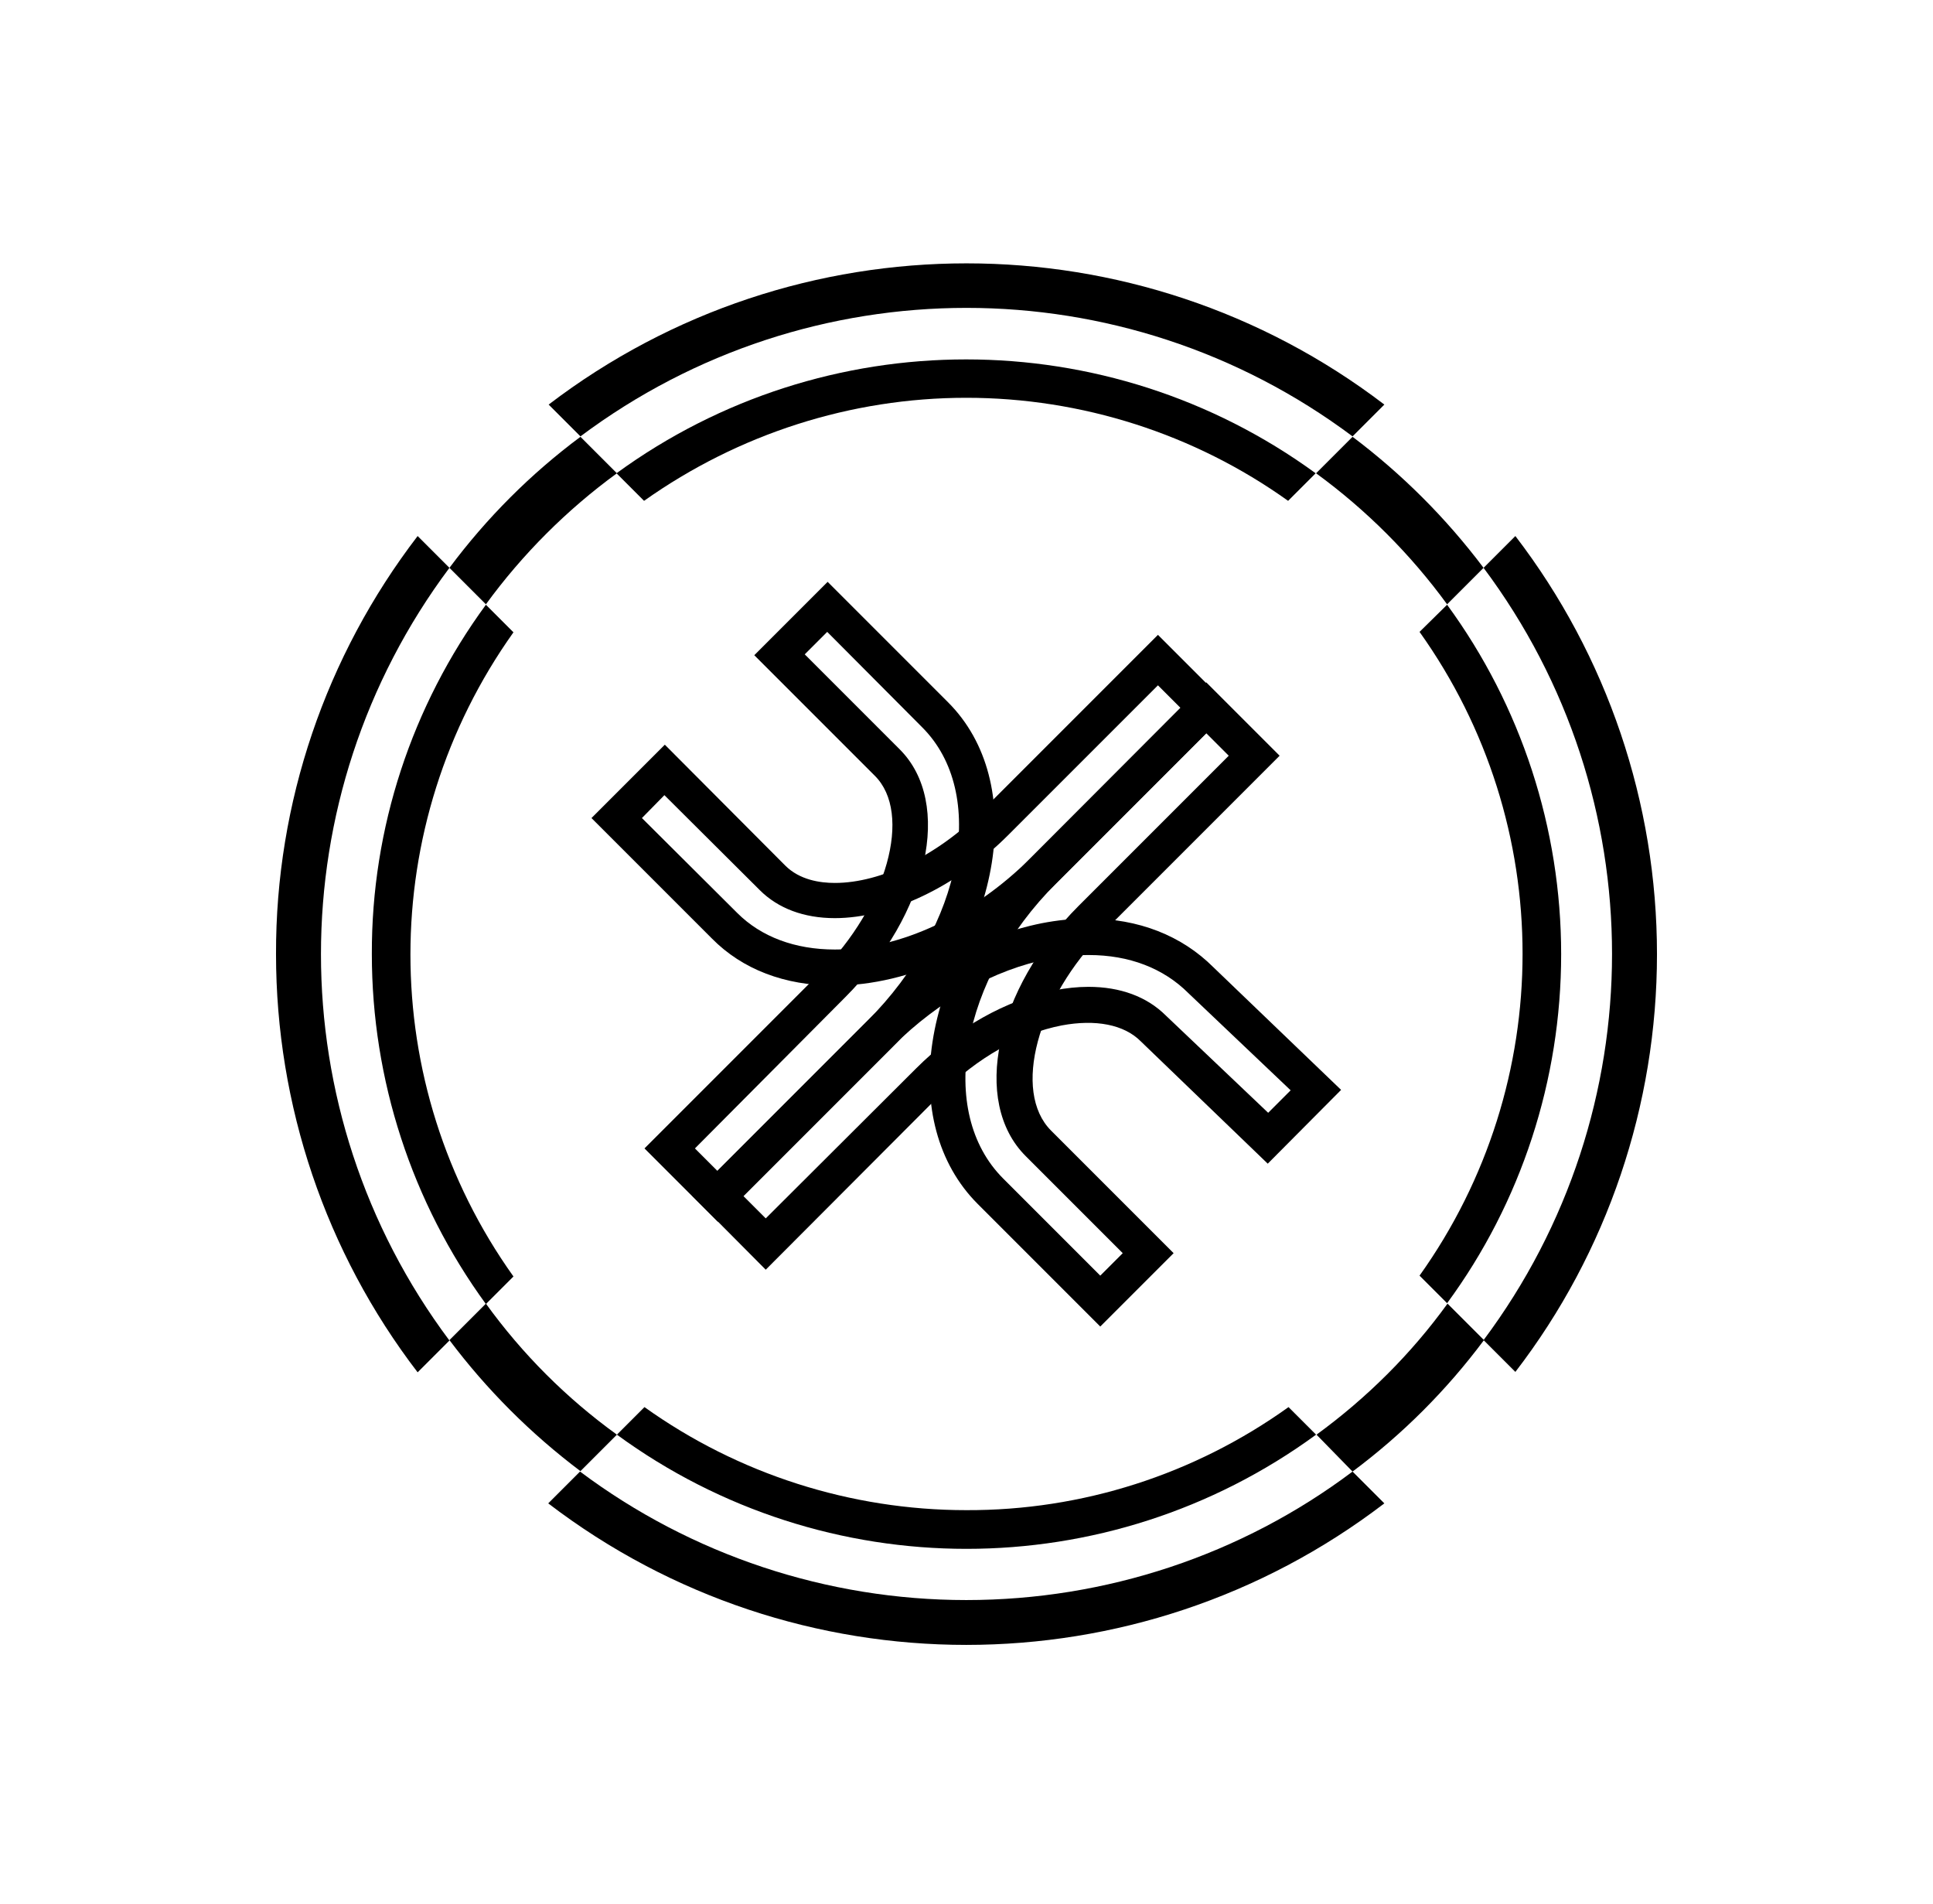
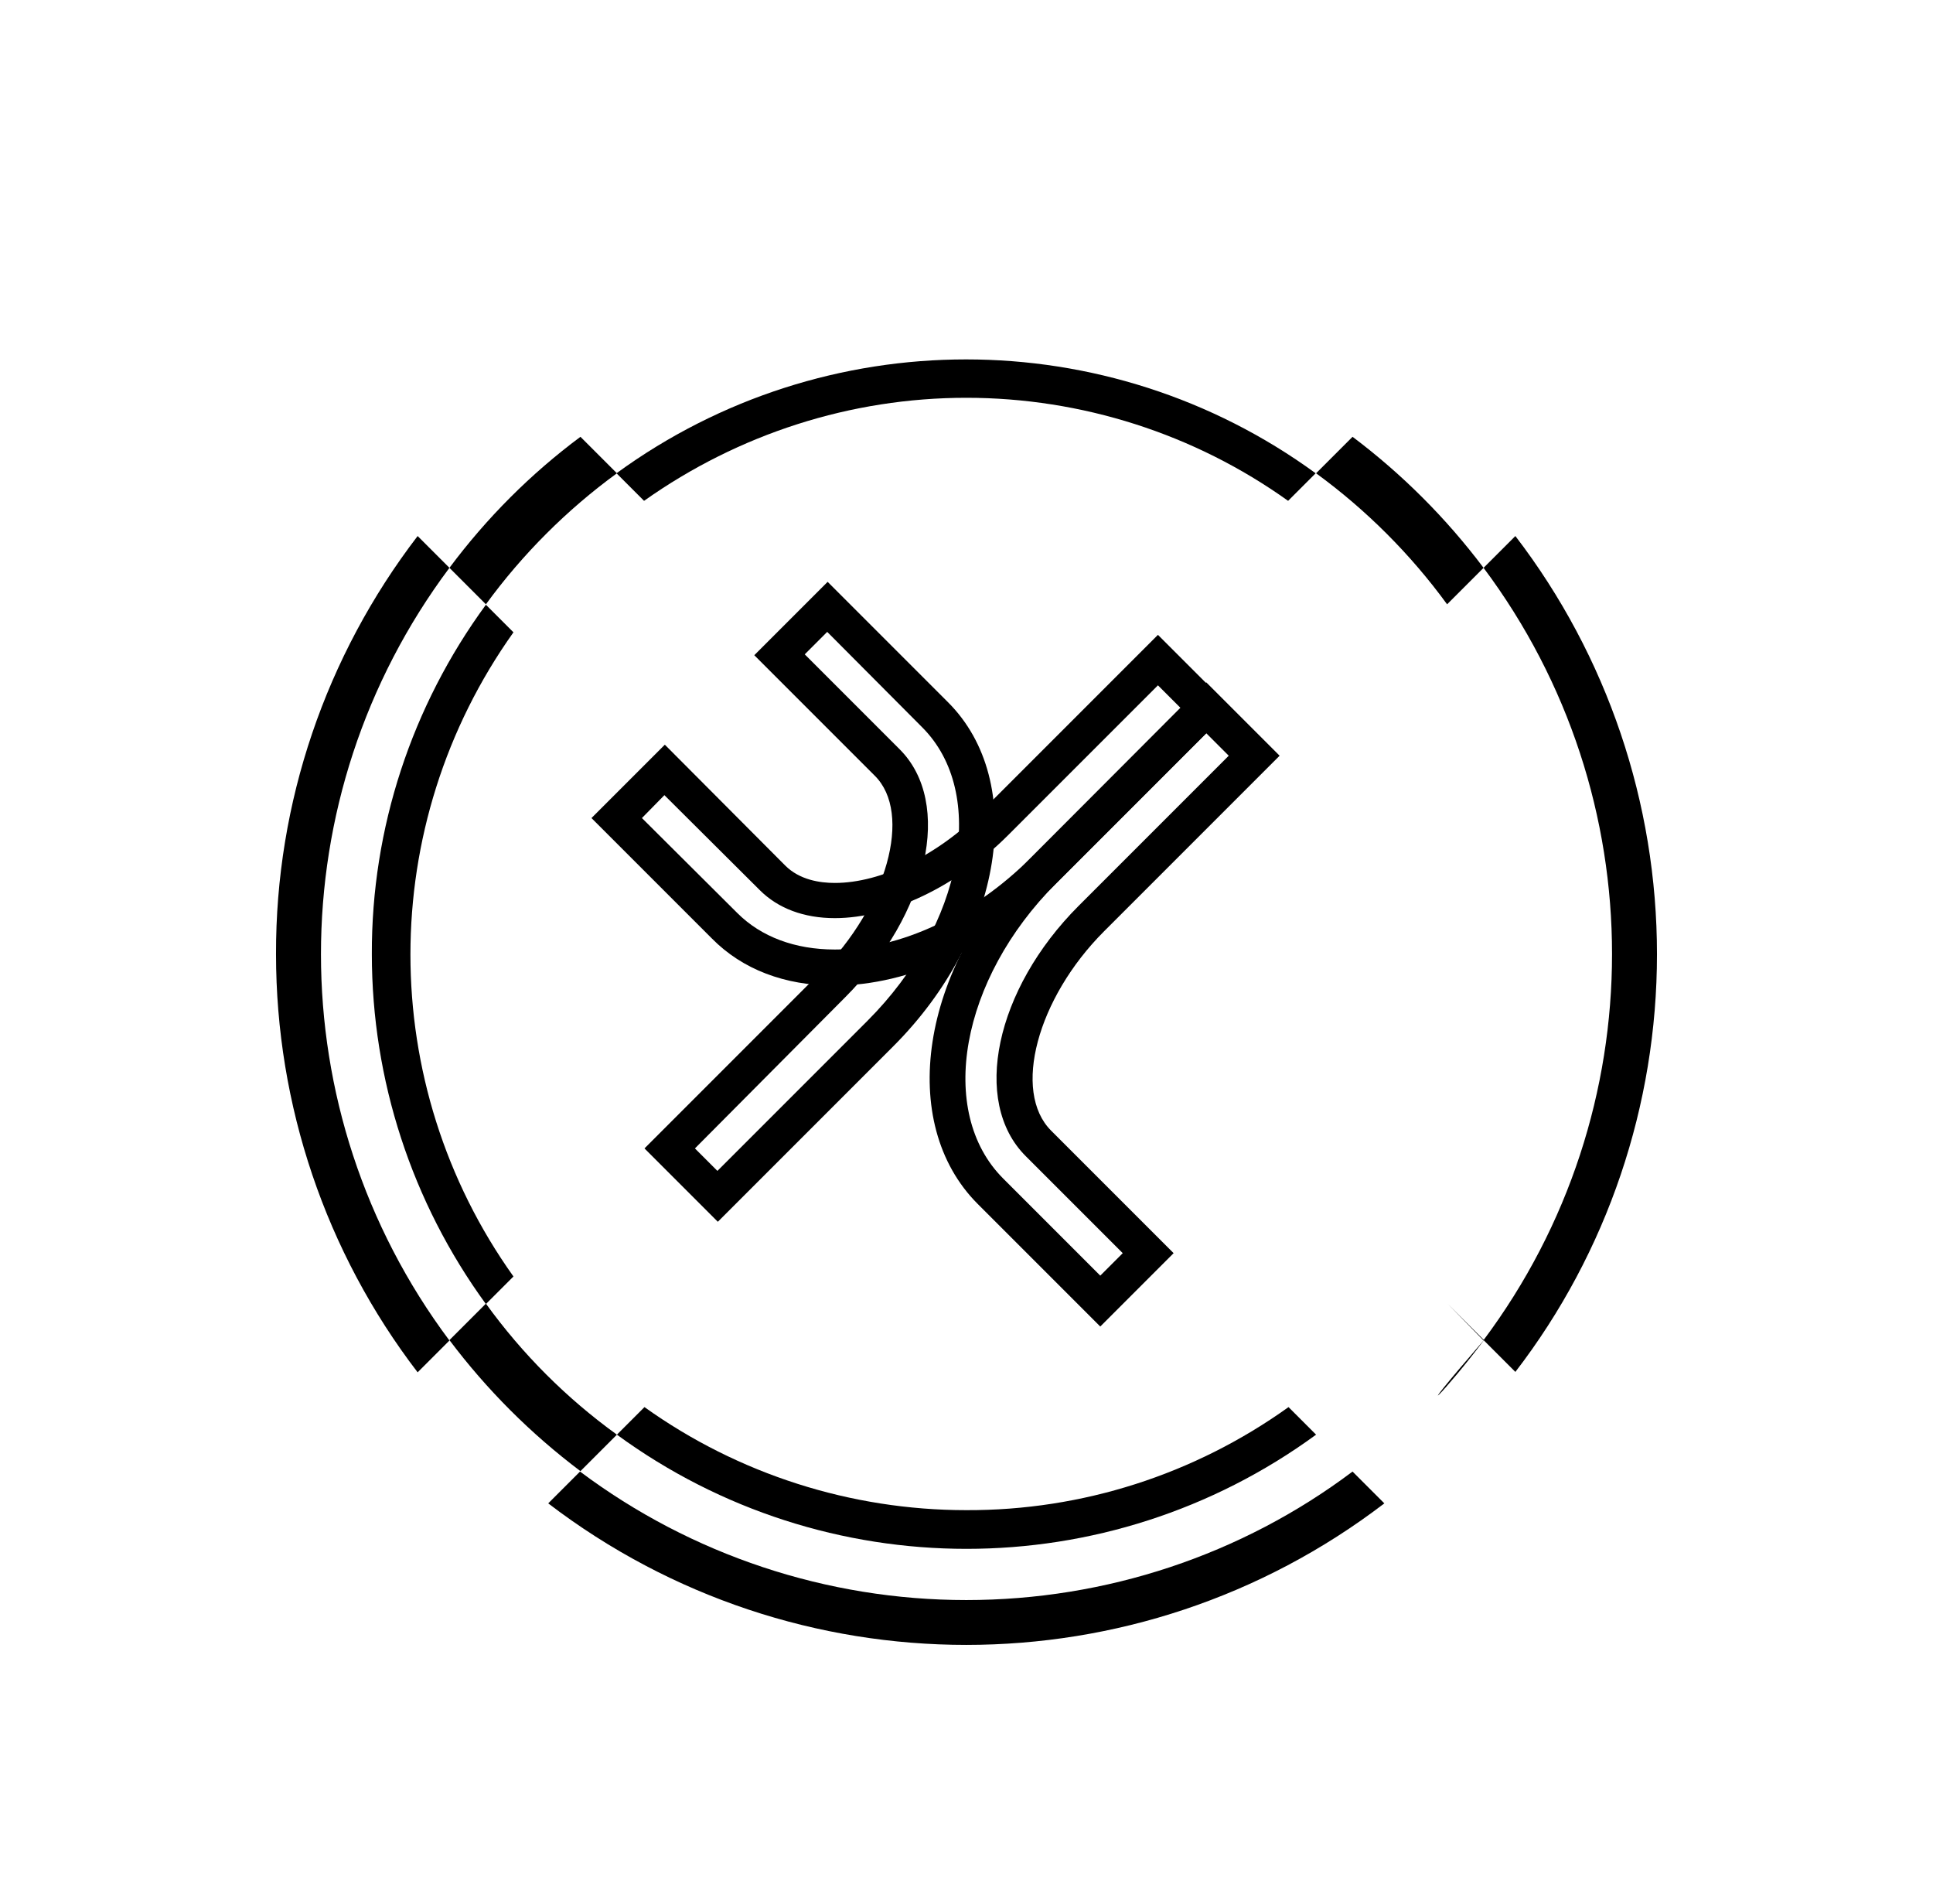
<svg xmlns="http://www.w3.org/2000/svg" version="1.1" id="Layer_1" x="0px" y="0px" viewBox="0 0 455.9 449" style="enable-background:new 0 0 455.9 449;" xml:space="preserve">
  <title>junction_logos_2018</title>
  <g>
    <g id="Layer_1-2">
      <path d="M259.5,312.8l-28.9-28.9c-19.1-19.1-13.5-55.7,12.5-81.6l41.4-41.4l17.3,17.3l-41.4,41.4c-15.8,15.8-21.7,37.8-12.5,47    l28.9,28.9L259.5,312.8z M284.5,172.9l-35.4,35.4c-22.6,22.6-28.2,53.9-12.5,69.6l22.9,22.9l5.3-5.3l-22.9-22.9    c-12.8-12.8-7.2-39.3,12.5-59l35.4-35.4L284.5,172.9z" />
-       <path d="M180.6,299.4L163.3,282l41.4-41.4c11.9-11.9,26.5-20,41-22.9c3.6-0.7,7.3-1.1,11-1.1c11.8,0,22,4,29.5,11.5l30.1,28.9    L299,274.4l-30-28.9c-3.9-3.9-10.6-5.2-18.6-3.7c-9.8,1.9-19.9,7.6-28.4,16.1L180.6,299.4z M175.3,282l5.3,5.3L216,252    c9.7-9.7,21.3-16.2,32.8-18.5c2.6-0.5,5.3-0.8,7.9-0.8c7.5,0,13.8,2.3,18.3,6.8l24.1,22.9l5.3-5.3l-24.1-22.9    c-5.9-5.9-14-9-23.5-9c-3.2,0-6.3,0.3-9.4,0.9c-12.9,2.5-25.9,9.8-36.7,20.5L175.3,282z" />
      <path d="M169.3,288.1L152,270.8l41.4-41.4c15.8-15.8,21.9-37.6,12.9-46.5l-28.4-28.4l17.3-17.3l28.4,28.4    c18.8,18.8,13,55.2-12.9,81.1L169.3,288.1z M163.9,270.8l5.3,5.3l35.4-35.4c22.6-22.6,28.4-53.7,12.9-69.2L195.1,149l-5.3,5.3    l22.4,22.4c12.6,12.6,6.8,38.8-12.9,58.5L163.9,270.8z" />
      <path d="M196.8,232.4c-11.7,0-21.7-3.8-28.9-11.1l-28.4-28.4l17.3-17.3l28.4,28.5c3.4,3.4,8.2,4.1,11.7,4.1    c10.9,0,24.3-6.5,34.8-17.1l41.4-41.4l17.3,17.3L249,208.4C234,223.4,214.5,232.4,196.8,232.4z M151.4,192.9l22.5,22.4    c5.6,5.6,13.6,8.6,23,8.6c15.4,0,32.7-8.1,46.2-21.6l35.3-35.4l-5.3-5.3L237.7,197c-12,12-27.7,19.5-40.8,19.5    c-7.3,0-13.4-2.3-17.7-6.6l-22.5-22.4L151.4,192.9z" />
      <path d="M341.3,142.5l8.6-8.6c-8.8-11.7-19.2-22.1-30.9-30.9l-8.6,8.6C322.2,120.2,332.7,130.7,341.3,142.5z" />
      <path d="M114.6,307.4L106,316c8.8,11.7,19.2,22.1,30.9,30.9l8.6-8.6C133.6,329.7,123.2,319.3,114.6,307.4z" />
      <path d="M227.9,93.8c27.2,0,53.8,8.5,75.9,24.3l6.5-6.5c-49.1-35.8-115.8-35.8-164.9,0l6.5,6.5C174.2,102.3,200.7,93.8,227.9,93.8    z" />
      <path d="M87.7,225c0,29.6,9.4,58.5,26.9,82.5l6.5-6.5c-32.4-45.4-32.4-106.4,0-151.9l-6.5-6.5C97.1,166.5,87.6,195.3,87.7,225z" />
      <path d="M227.9,356.1c-27.2,0-53.8-8.5-75.9-24.3l-6.5,6.5c49.1,35.9,115.8,35.9,164.9,0l-6.5-6.5    C281.7,347.7,255.2,356.2,227.9,356.1z" />
-       <path d="M368.2,225c0-29.6-9.4-58.5-26.9-82.4l-6.5,6.4c32.4,45.4,32.4,106.4,0,151.8l6.5,6.5C358.8,283.5,368.2,254.6,368.2,225z    " />
      <path d="M390.8,225c0-35.6-11.7-70.3-33.4-98.6l-7.5,7.5c40.4,54,40.4,128.1,0,182.1l7.5,7.5C379.1,295.3,390.8,260.6,390.8,225z" />
      <path d="M227.9,377.3c-32.8,0-64.8-10.6-91.1-30.3l-7.5,7.5c58.2,44.5,139,44.5,197.2,0L319,347    C292.8,366.7,260.8,377.3,227.9,377.3z" />
-       <path d="M129.4,95.4l7.5,7.5c54-40.4,128.1-40.4,182.1,0l7.5-7.5C268.3,51,187.6,51,129.4,95.4z" />
      <path d="M65.1,225c0,35.6,11.7,70.3,33.4,98.6l7.5-7.5c-40.4-54-40.4-128.2,0-182.2l-7.5-7.5C76.8,154.7,65,189.3,65.1,225z" />
      <path d="M106,133.9l8.6,8.6c8.6-11.8,19.1-22.3,30.9-30.9l-8.6-8.6C125.2,111.7,114.8,122.1,106,133.9z" />
-       <path d="M350,316l-8.6-8.6c-8.6,11.9-19.1,22.3-30.9,30.9l8.5,8.7C330.8,338.2,341.2,327.8,350,316z" />
+       <path d="M350,316l-8.6-8.6l8.5,8.7C330.8,338.2,341.2,327.8,350,316z" />
    </g>
  </g>
</svg>